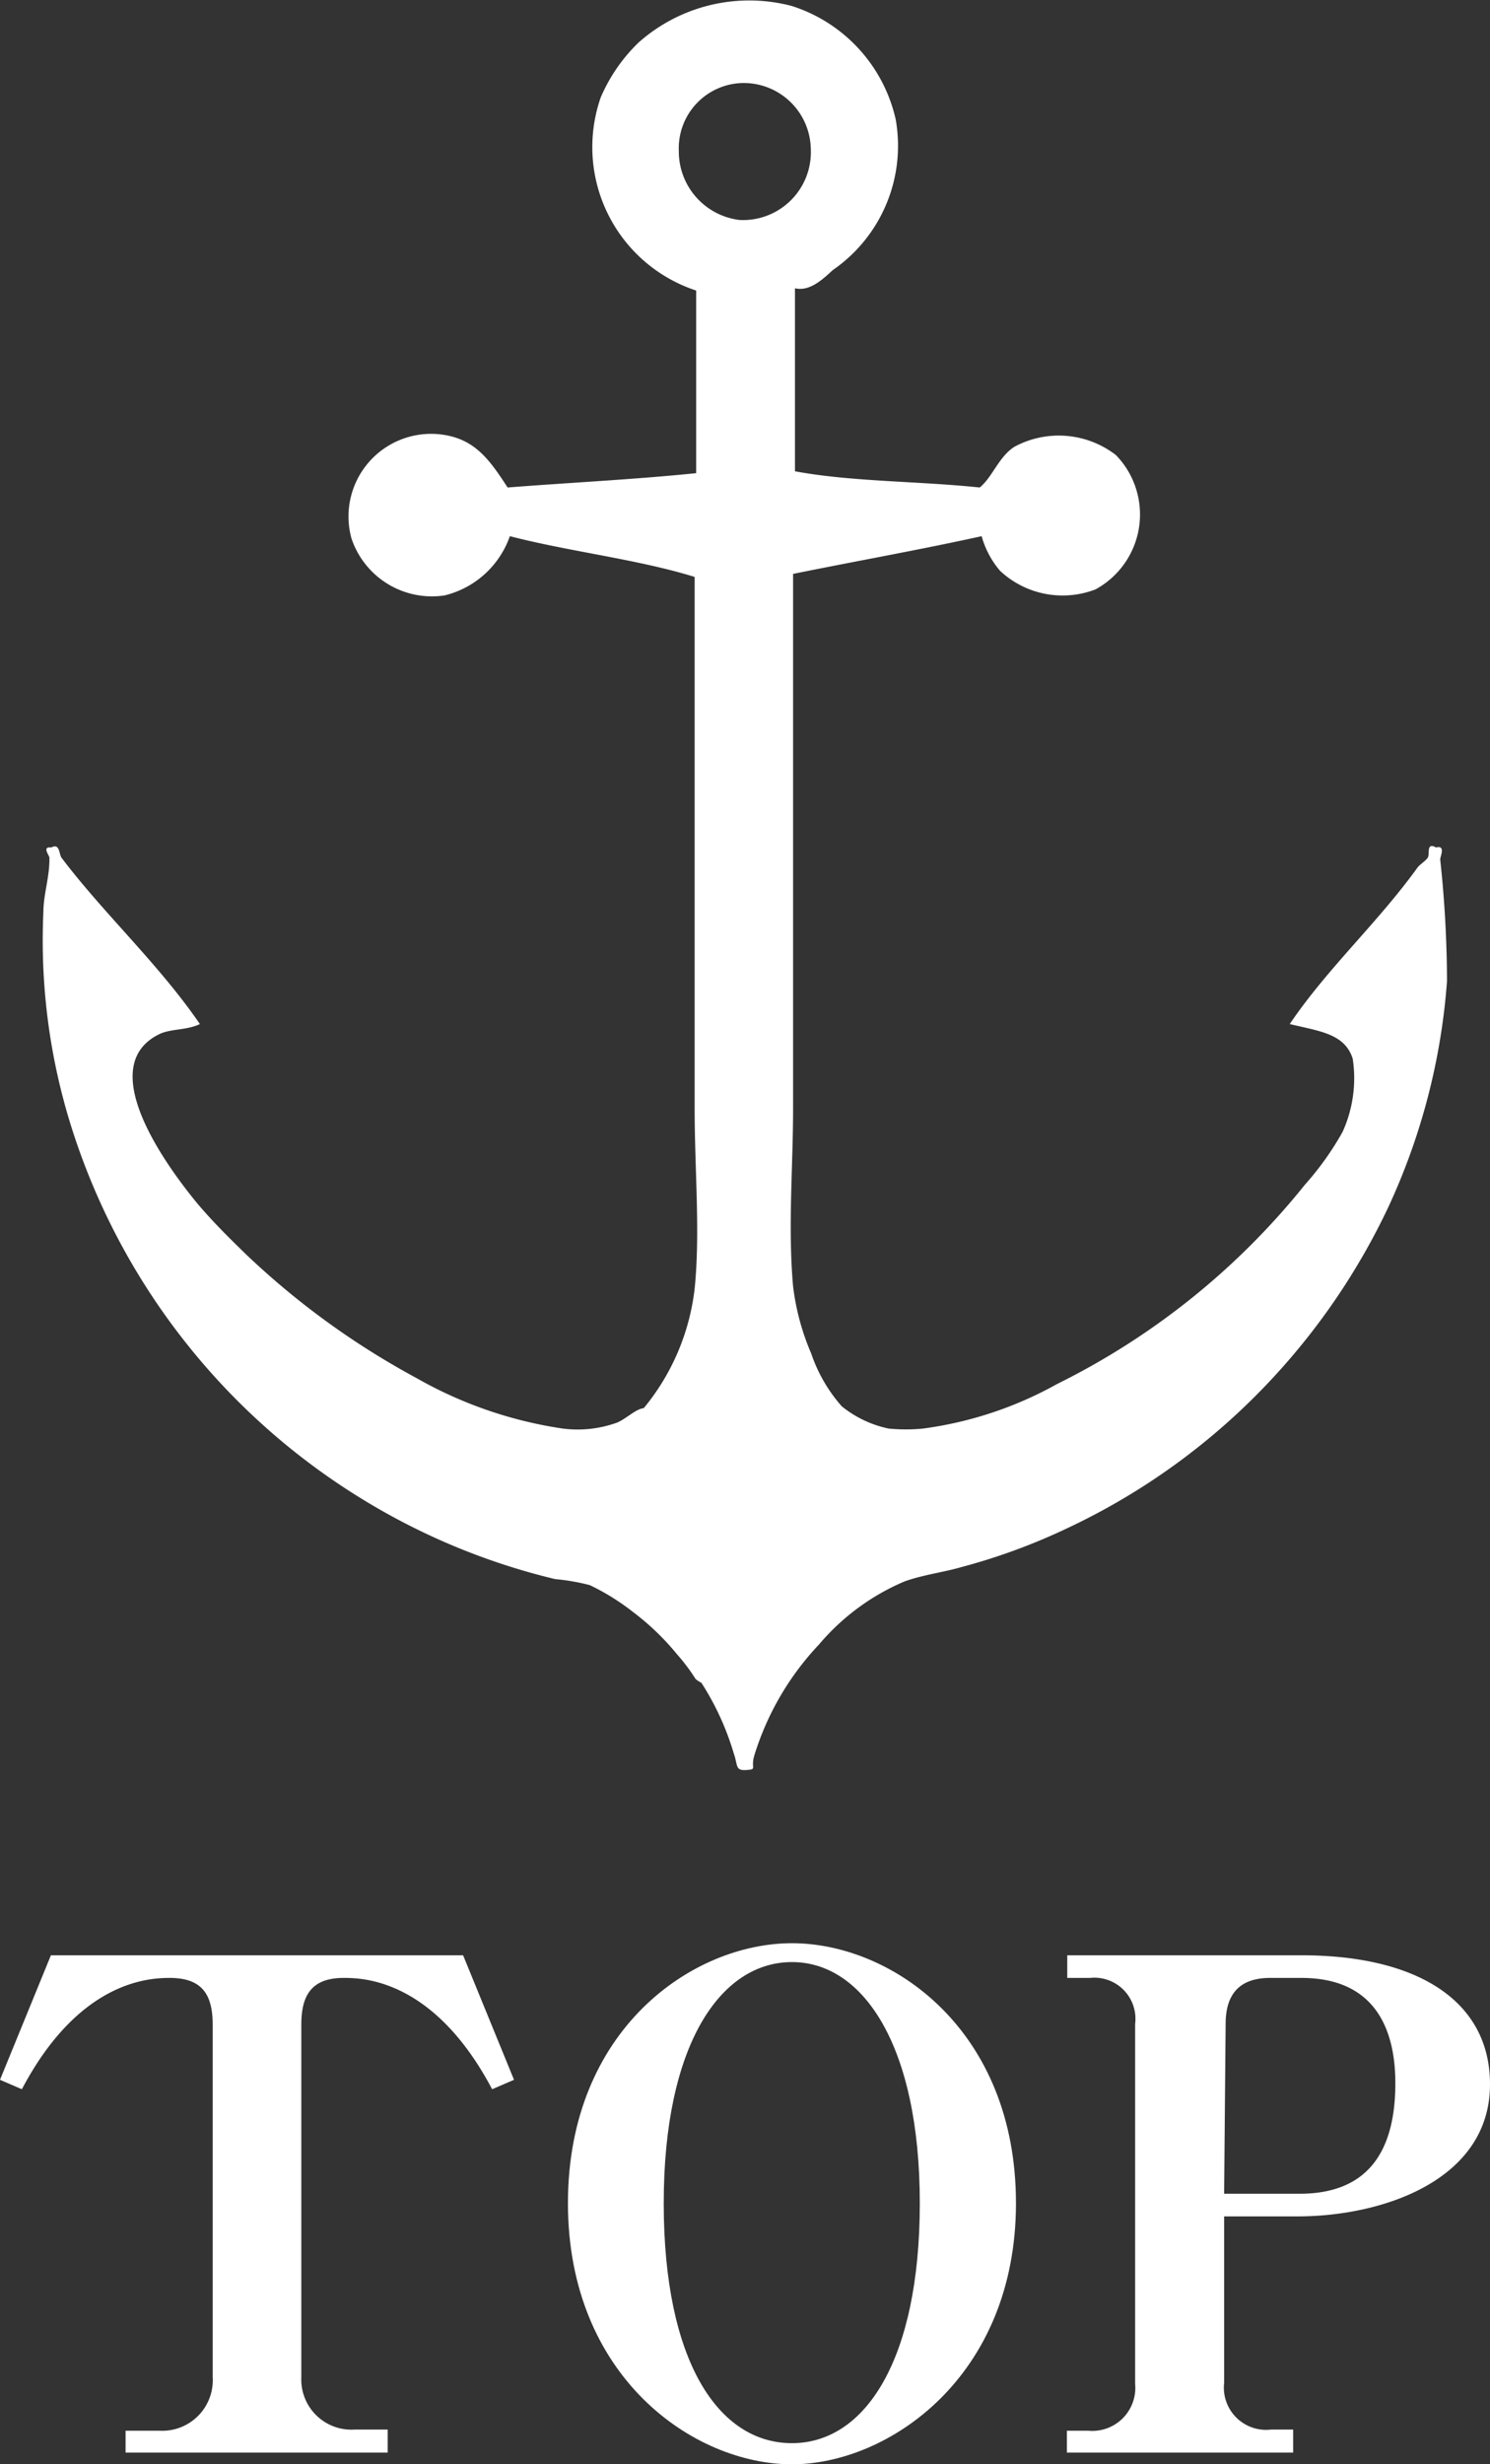
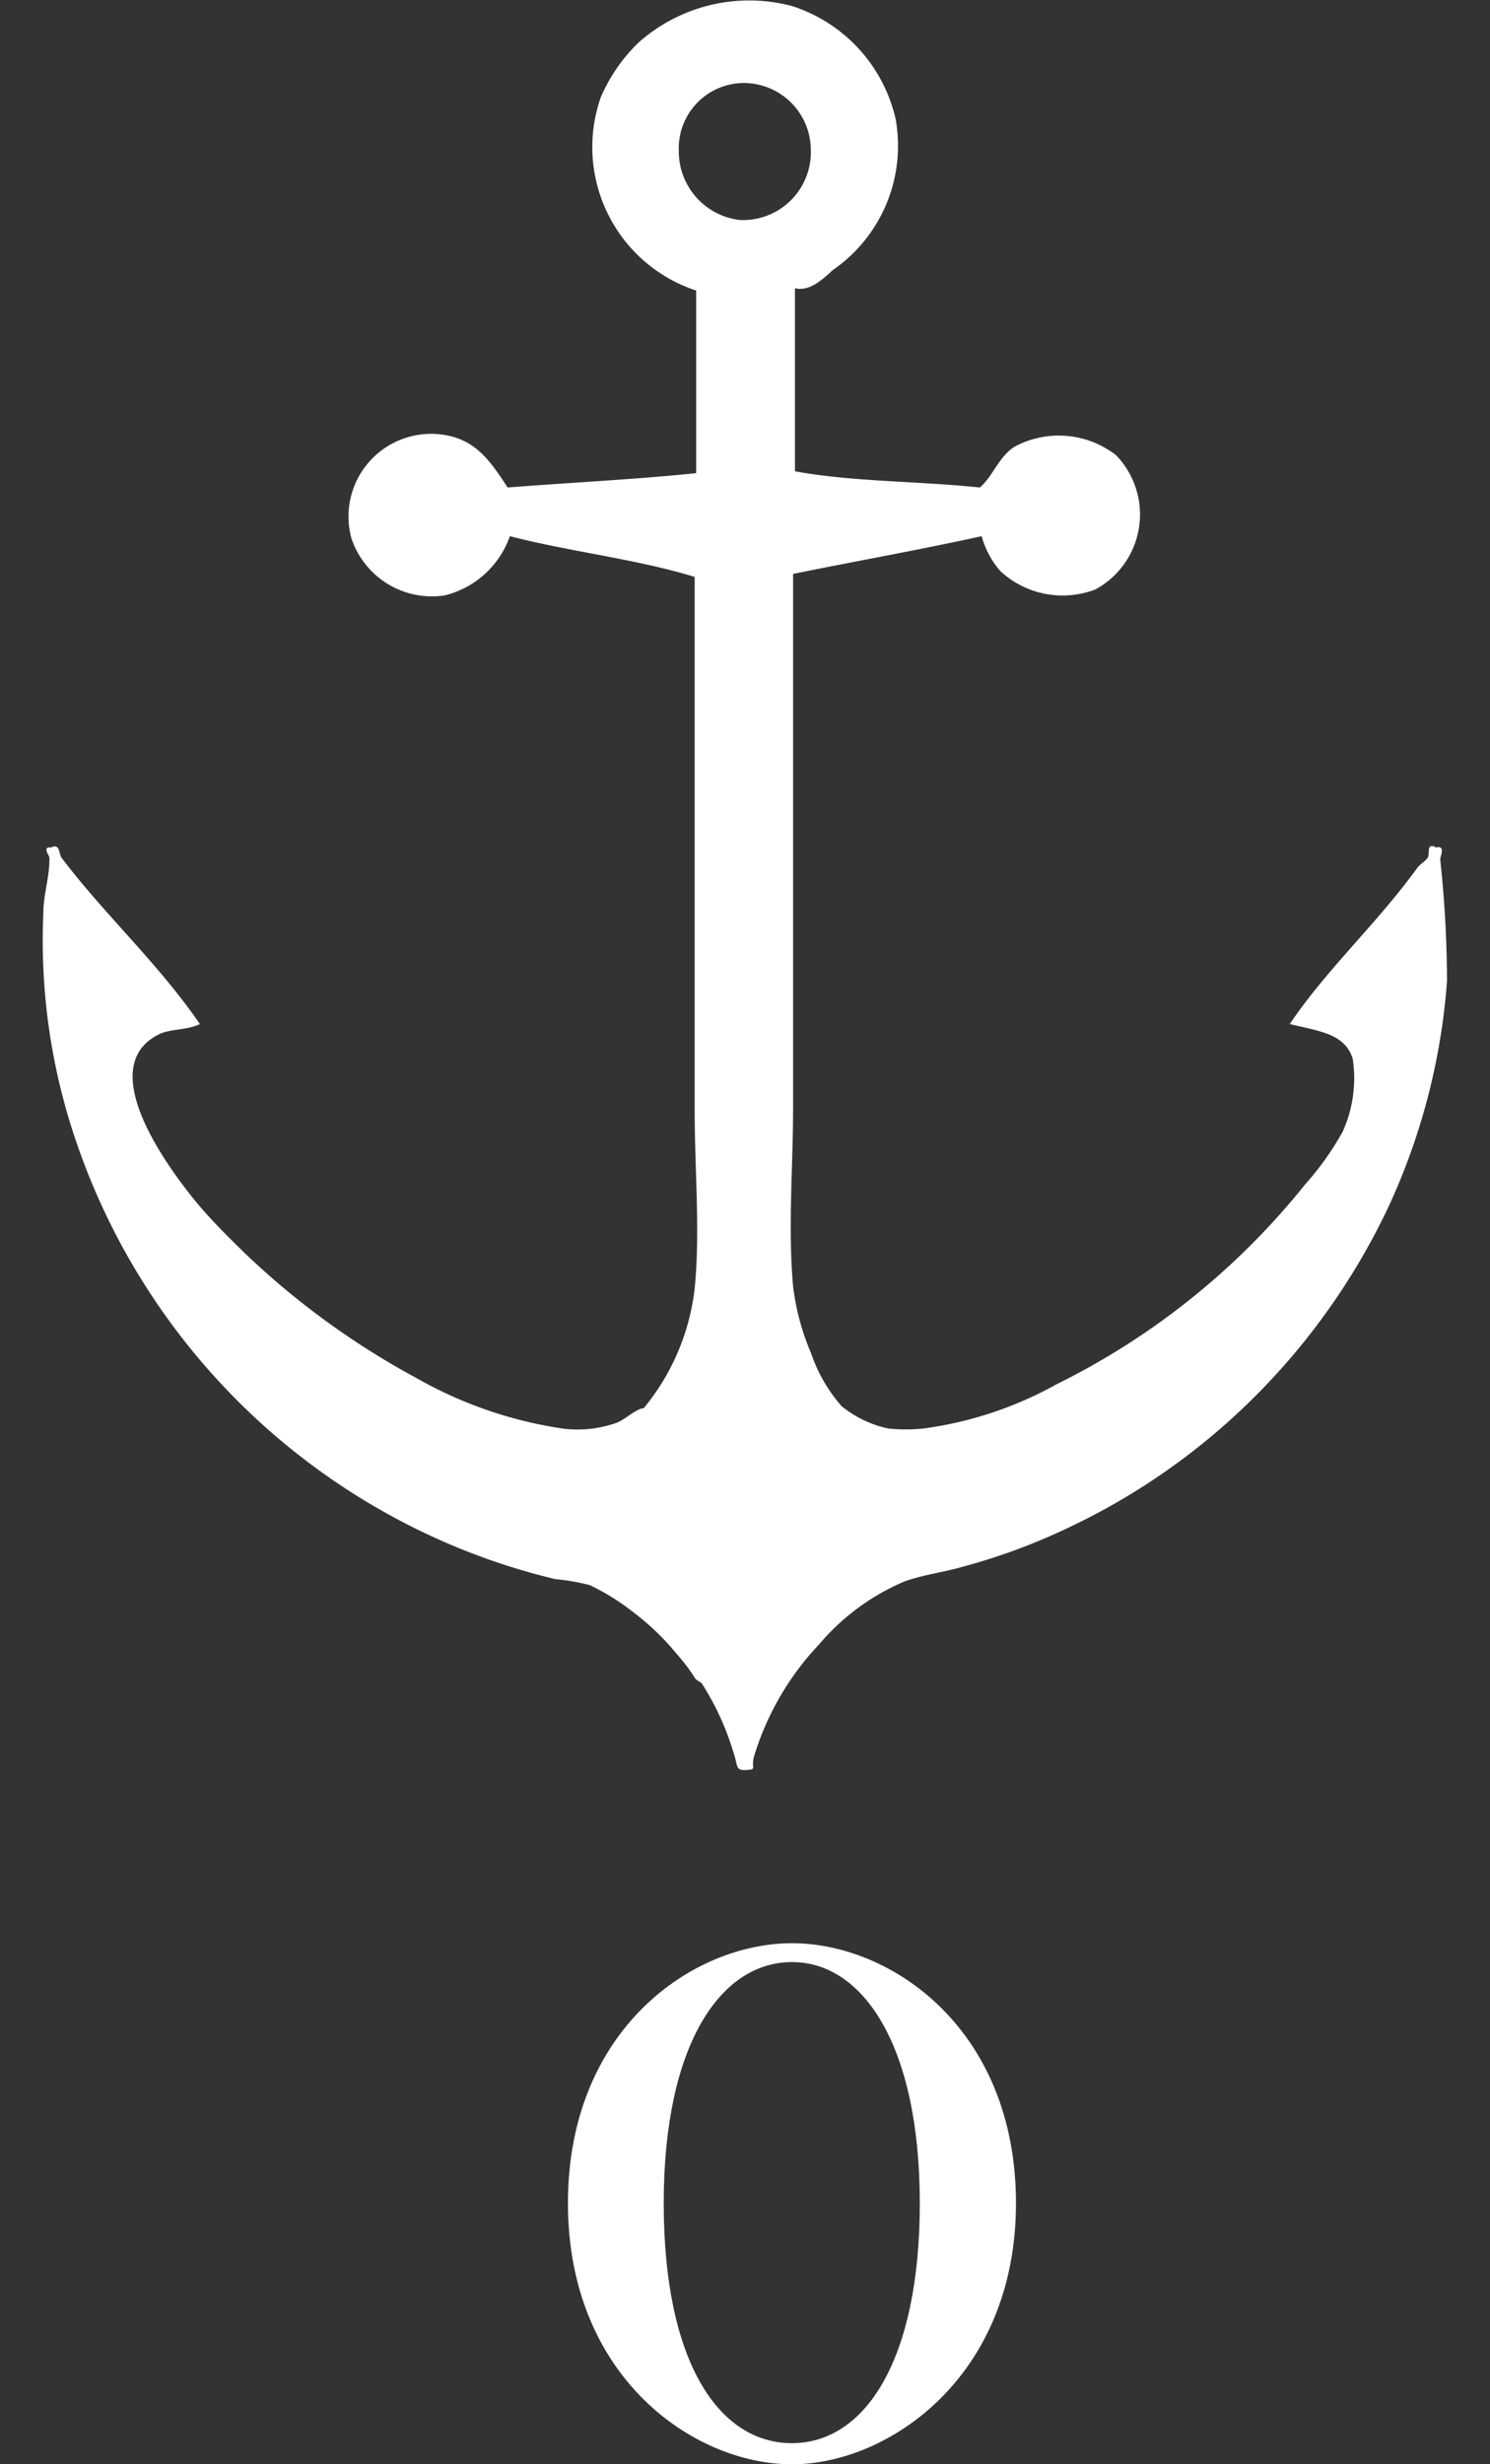
<svg xmlns="http://www.w3.org/2000/svg" width="39.51" height="65.31" viewBox="0 0 39.51 65.31">
  <rect x="0" y="0" width="39.51" height="65.31" fill="#333333" stroke="none" />
  <defs>
    <style>.cls-1,.cls-2{fill:#fff;}.cls-1{fill-rule:evenodd;}</style>
  </defs>
  <title>pagetop</title>
  <g id="レイヤー_2" data-name="レイヤー 2">
    <g id="レイヤー_1-2" data-name="レイヤー 1">
      <path class="cls-1" d="M21.08,7.64v4.85c1.5.28,3.29.26,4.9.43.34-.28.5-.81.92-1.08a2.48,2.48,0,0,1,2.69.22,2.26,2.26,0,0,1-.54,3.56,2.43,2.43,0,0,1-2.53-.49,2.39,2.39,0,0,1-.49-.92c-1.63.36-3.33.66-5,1V29.4c0,1.52-.14,3.12,0,4.69a6.43,6.43,0,0,0,.48,1.78,4.1,4.1,0,0,0,.81,1.4,2.93,2.93,0,0,0,1.24.59,4.64,4.64,0,0,0,.92,0,10,10,0,0,0,3.55-1.18,19.49,19.49,0,0,0,6.57-5.28,7.85,7.85,0,0,0,1-1.4,3.44,3.44,0,0,0,.27-1.94c-.21-.67-.89-.73-1.67-.92,1-1.48,2.33-2.68,3.39-4.15.06-.08.21-.17.27-.26s-.05-.42.22-.27c.27-.07.1.26.11.32A30.7,30.7,0,0,1,38.37,26,17.18,17.18,0,0,1,36.81,32a17.88,17.88,0,0,1-3.07,4.53,17.66,17.66,0,0,1-5.5,4,16.16,16.16,0,0,1-2.74,1c-.48.14-1,.2-1.51.38a6.07,6.07,0,0,0-2.27,1.67A7.49,7.49,0,0,0,20,46.53c-.1.34.09.36-.21.38s-.22-.12-.33-.43a7.24,7.24,0,0,0-.86-1.88s-.13-.07-.16-.11a5,5,0,0,0-.49-.65,6.74,6.74,0,0,0-1.18-1.13,6.1,6.1,0,0,0-1.13-.7,5.71,5.71,0,0,0-.92-.16,17.62,17.62,0,0,1-5-2.05A17.87,17.87,0,0,1,1.9,29.89a16.45,16.45,0,0,1-.75-5.71c0-.48.17-.94.16-1.45,0-.06-.21-.3.05-.27.23-.12.2.17.27.27,1.1,1.46,2.59,2.83,3.67,4.41-.35.17-.78.12-1.08.27-1.79.88.32,3.64,1,4.47.43.51.86.93,1.29,1.35a21,21,0,0,0,4.53,3.29,11.11,11.11,0,0,0,3.88,1.34,3.08,3.08,0,0,0,1.45-.16c.25-.11.49-.36.7-.38a6.06,6.06,0,0,0,1.35-3.17c.15-1.48,0-3.15,0-4.75V15.29c-1.52-.47-3.32-.67-4.9-1.08a2.45,2.45,0,0,1-1.73,1.57,2.25,2.25,0,0,1-2.47-1.51,2.19,2.19,0,0,1,2.42-2.75c.84.12,1.23.64,1.72,1.4,1.65-.13,3.34-.21,5-.38V7.7a4,4,0,0,1-2.53-5.12,4.47,4.47,0,0,1,1-1.45A4.42,4.42,0,0,1,21,.16a4.1,4.1,0,0,1,2.75,3,4,4,0,0,1-1.67,4C21.8,7.42,21.46,7.73,21.08,7.64ZM18,4a1.83,1.83,0,0,0,1.61,1.83,1.8,1.8,0,0,0,1.89-1.88A1.78,1.78,0,0,0,19.73,2.2,1.73,1.73,0,0,0,18,4Z" />
-       <path class="cls-2" d="M10.28,65H3.33v-.58h.9A1.34,1.34,0,0,0,5.64,63V53.66c0-.81-.29-1.24-1.14-1.24-.57,0-2.41.09-3.92,2.95L0,55.12l1.35-3.3H12.28l1.35,3.3-.58.25c-1.56-2.95-3.47-2.95-3.94-2.95-.88,0-1.12.5-1.12,1.24V63A1.33,1.33,0,0,0,9.4,64.39h.88Z" />
      <path class="cls-2" d="M21,65.31c-2.61,0-5.94-2.32-5.94-6.92S18.36,51.5,21,51.5s5.94,2.28,5.94,6.89S23.55,65.31,21,65.31Zm0-.56c1.94,0,3.39-2.21,3.39-6.36S22.9,52,21,52,17.6,54.2,17.6,58.39,19.05,64.75,21,64.75Z" />
-       <path class="cls-2" d="M28.3,51.82h6.21c3.08,0,5,1.21,5,3.42,0,2.52-2.81,3.5-5.11,3.5H32.46v4.41a1.12,1.12,0,0,0,1.24,1.24h.59V65h-6v-.58h.57a1.14,1.14,0,0,0,1.24-1.24V53.64a1.09,1.09,0,0,0-1.2-1.22H28.3Zm4.16,6.32h2c1.89,0,2.54-1.22,2.54-2.93,0-1.39-.51-2.79-2.49-2.79h-.83c-.84,0-1.18.46-1.18,1.22Z" />
    </g>
  </g>
</svg>